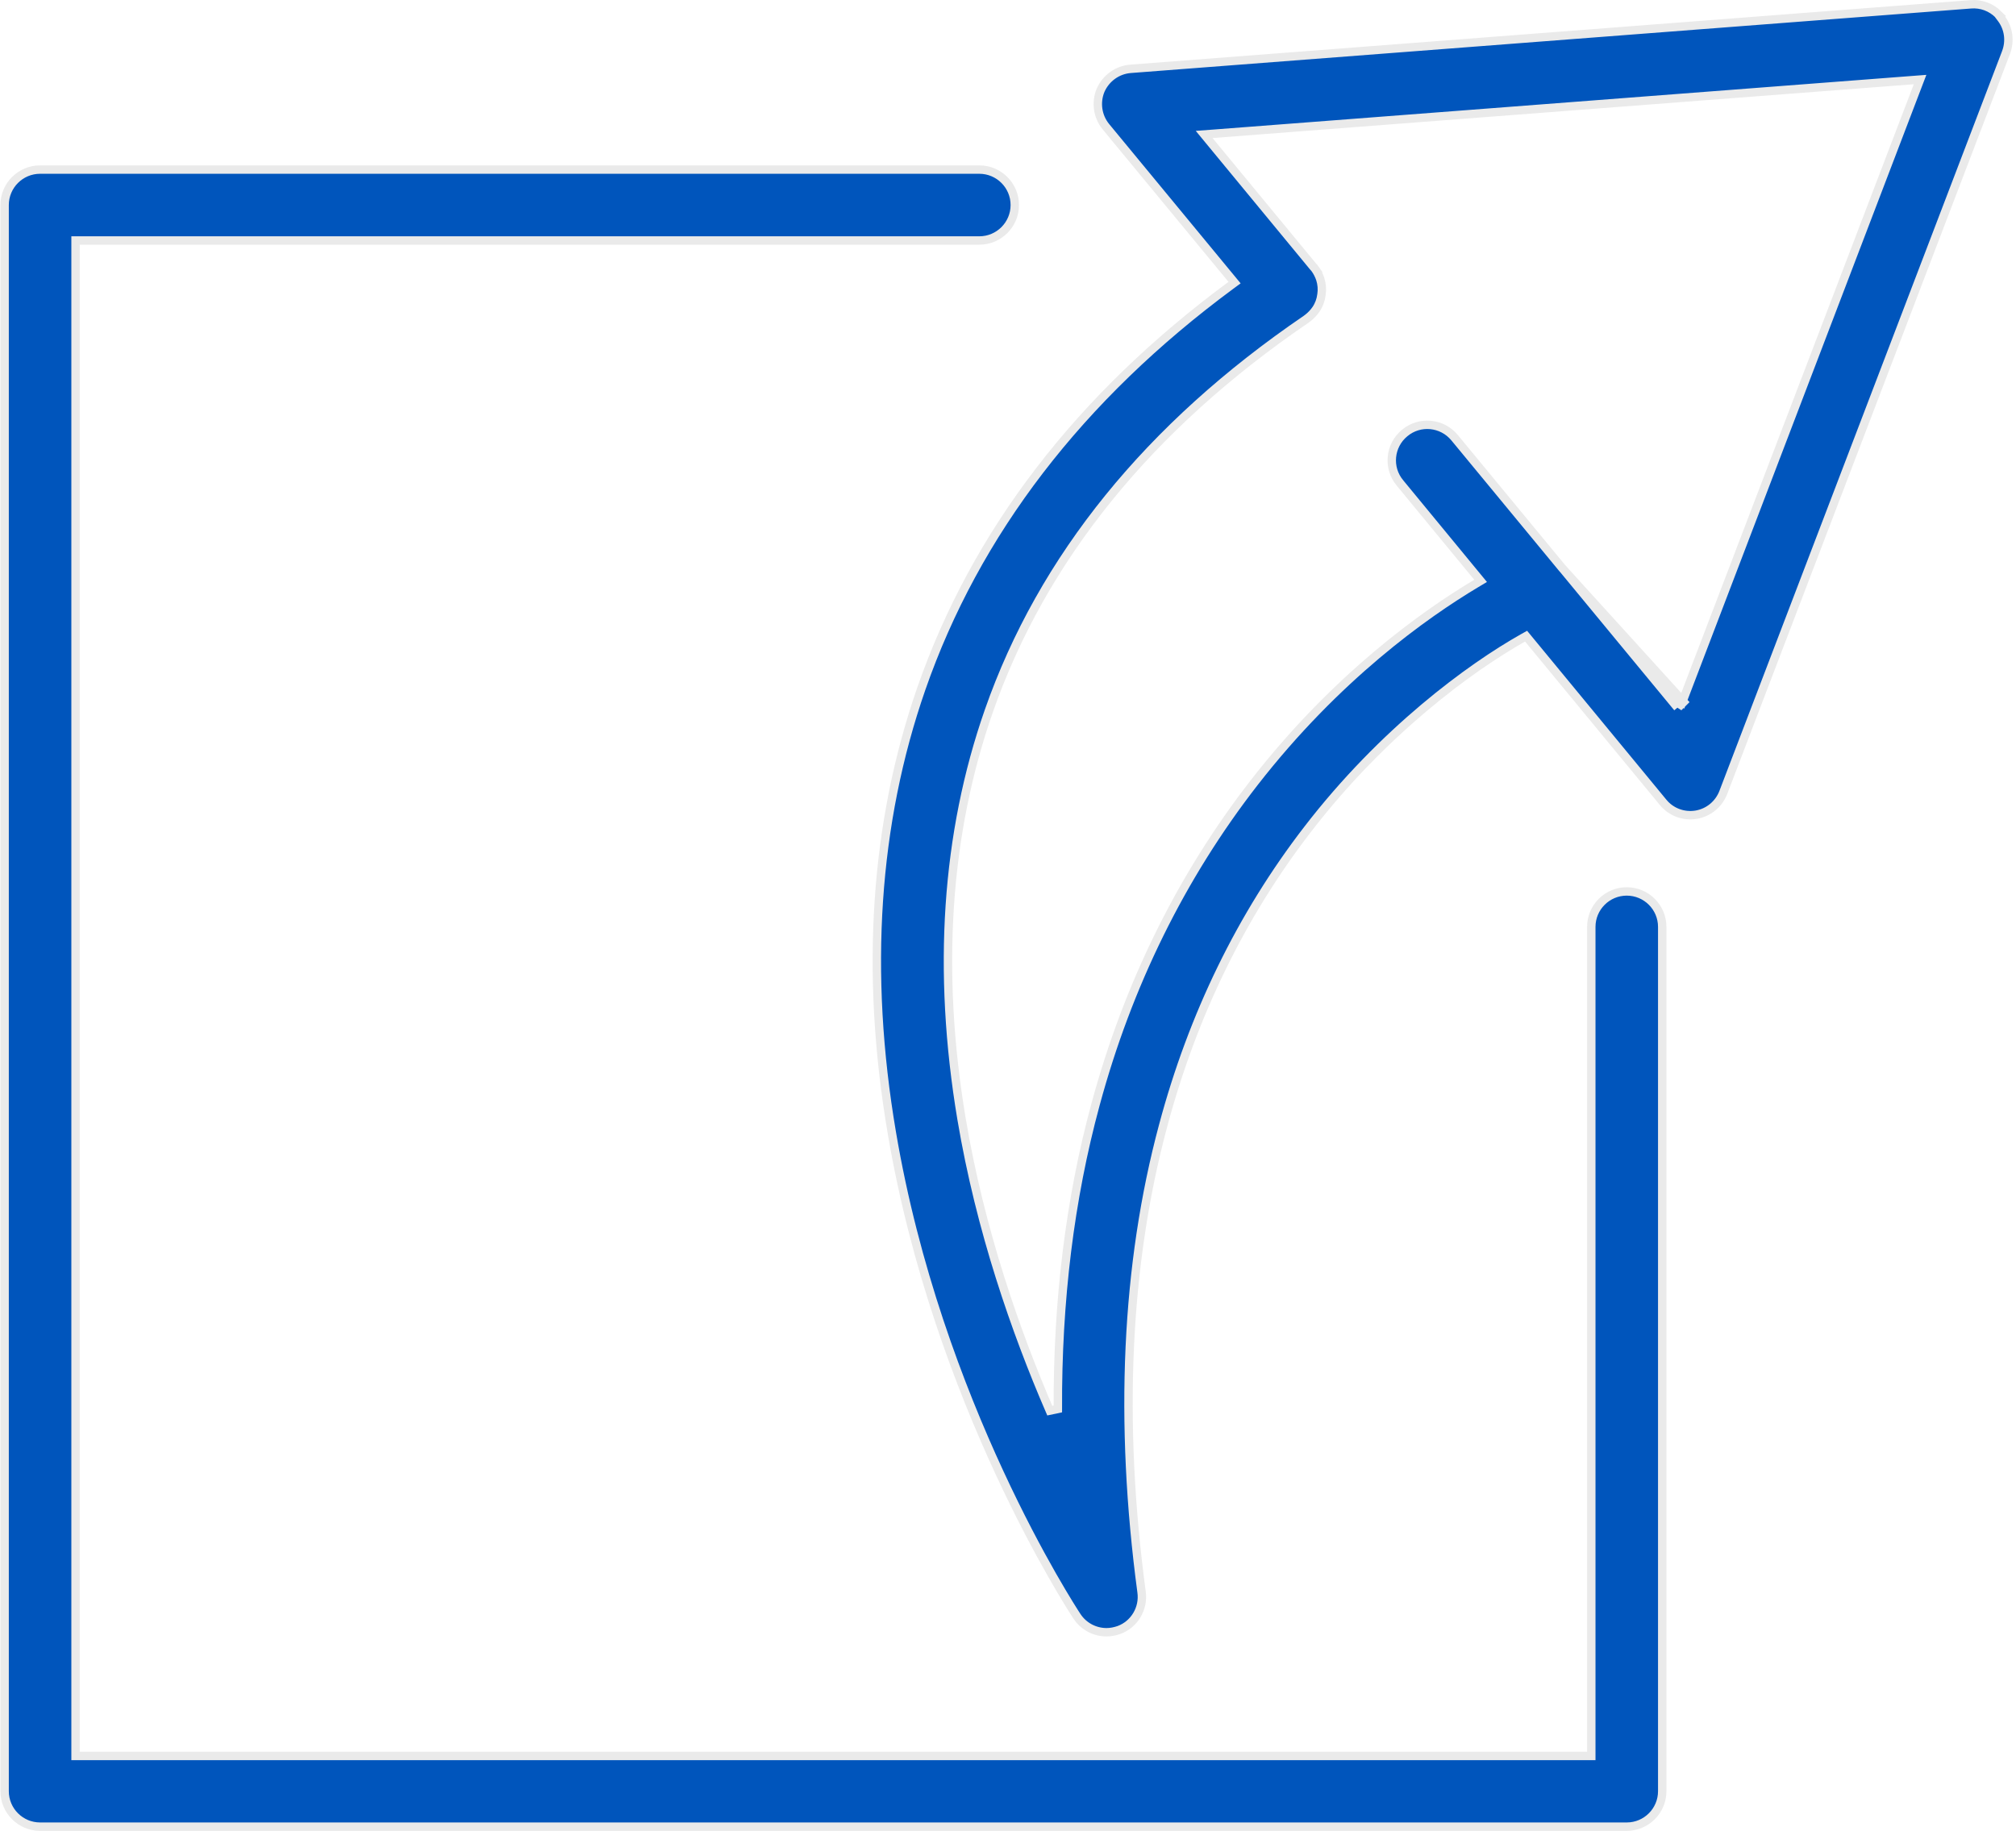
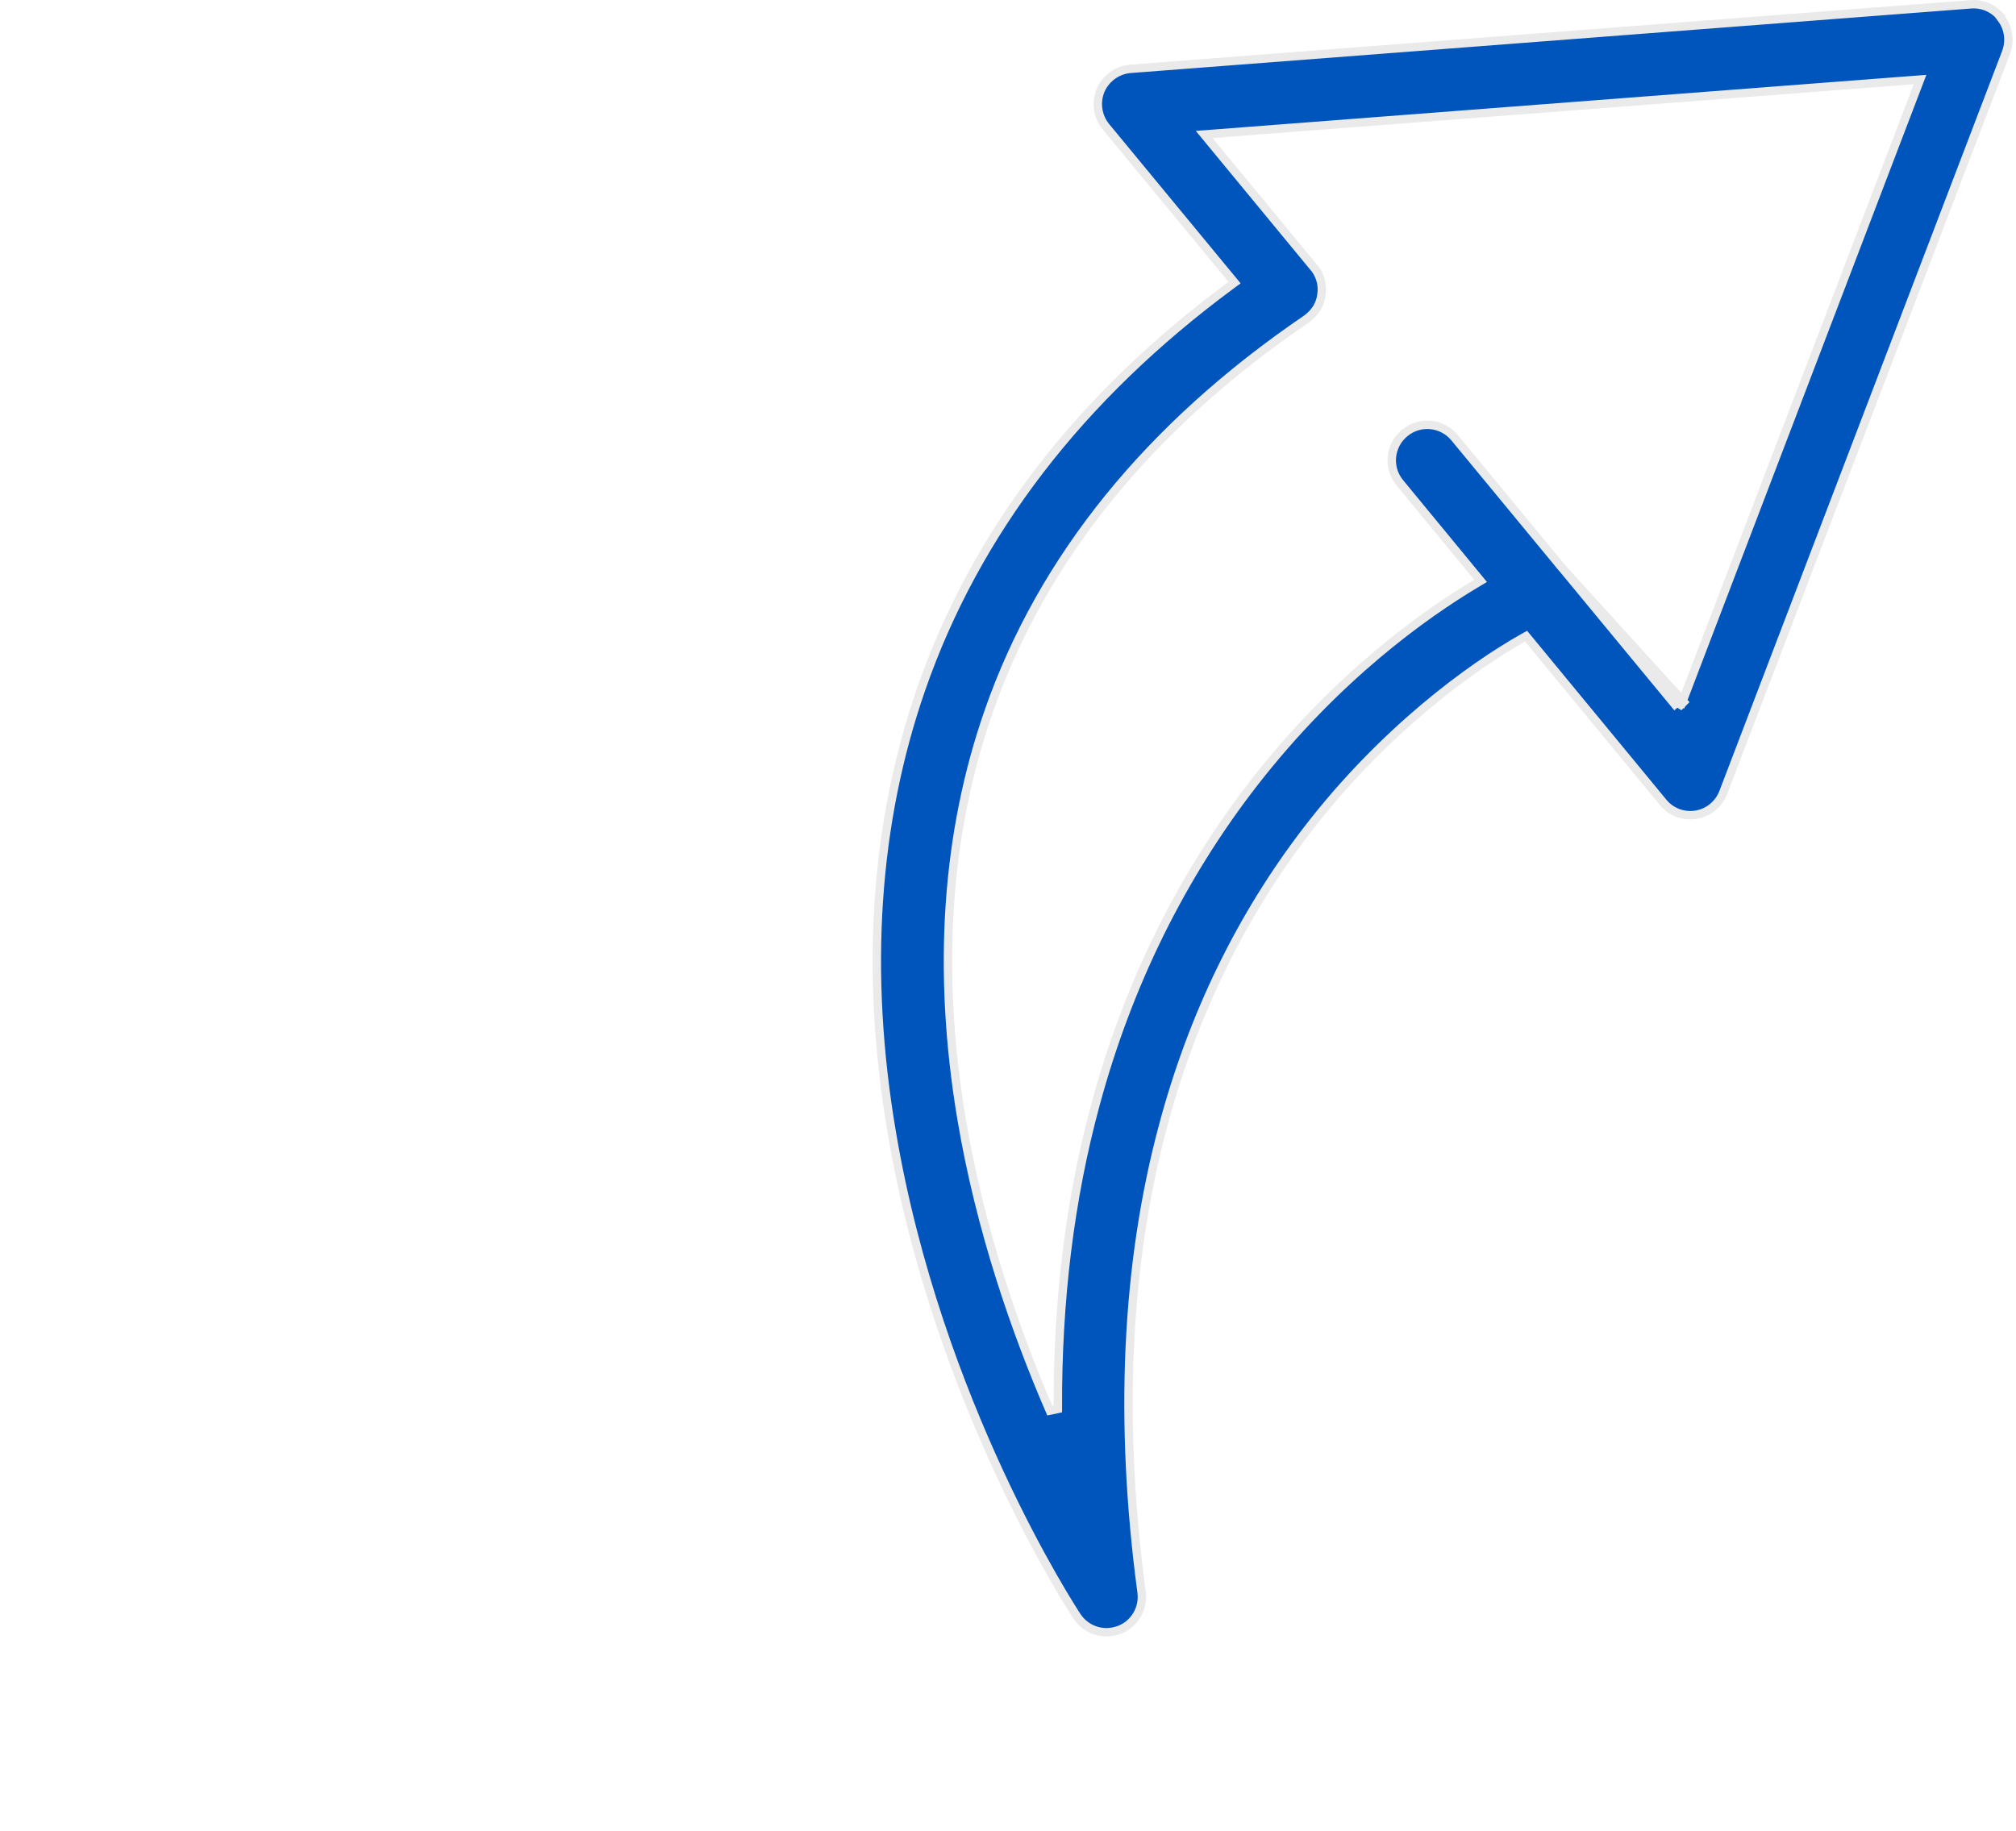
<svg xmlns="http://www.w3.org/2000/svg" width="120" height="109" viewBox="0 0 120 109" fill="none">
-   <path d="M94.47 104.541H94.72V104.291V55.182C94.72 54.017 95.666 53.071 96.831 53.071C97.996 53.071 98.942 54.017 98.942 55.182V106.638C98.942 107.803 97.996 108.749 96.831 108.749H2.386C1.221 108.749 0.275 107.803 0.275 106.638V12.207C0.275 11.042 1.221 10.096 2.386 10.096H58.293C59.458 10.096 60.404 11.042 60.404 12.207C60.404 13.371 59.458 14.318 58.293 14.318H4.747H4.497V14.568V104.291V104.541H4.747H94.47Z" fill="#0055BC" stroke="#EAEAEA" stroke-width="0.5" />
  <path d="M100.222 41.792L100.061 41.953L100.048 41.966L99.827 41.823L99.692 41.935L93.083 33.929L93.075 33.919L100.222 41.792ZM100.222 41.792L100.164 41.722M100.222 41.792L100.164 41.722M100.164 41.722L114.149 5.105L114.29 4.736L113.896 4.766L72.156 7.969L71.676 8.005L71.982 8.377L78.17 15.881L78.194 15.909L78.22 15.927C78.221 15.928 78.221 15.928 78.222 15.93C78.225 15.933 78.228 15.937 78.233 15.944C78.238 15.951 78.243 15.959 78.25 15.969L78.249 15.969L78.258 15.98C78.403 16.174 78.513 16.393 78.587 16.614C78.683 16.916 78.707 17.242 78.659 17.541L78.659 17.541L78.657 17.551C78.621 17.852 78.513 18.152 78.333 18.417C78.199 18.611 78.029 18.793 77.838 18.938C77.81 18.957 77.788 18.975 77.772 18.987C77.755 19.001 77.746 19.008 77.736 19.015L77.734 19.016C68.402 25.378 62.04 33.221 58.858 42.331C56.304 49.636 55.761 57.808 57.233 66.609L57.233 66.609C58.35 73.256 60.46 79.287 62.487 83.982L62.967 83.881C62.94 77.442 63.684 71.372 65.211 65.751L65.211 65.751C67.143 58.603 70.331 52.161 74.652 46.597C79.554 40.291 84.807 36.565 87.881 34.731L88.131 34.582L87.946 34.357L83.332 28.753L83.331 28.751C82.58 27.855 82.712 26.52 83.611 25.78L83.612 25.779C84.508 25.028 85.843 25.16 86.583 26.058L86.583 26.058L92.988 33.82L93.012 33.849L93.033 33.863C93.036 33.867 93.041 33.873 93.047 33.88C93.053 33.888 93.059 33.896 93.063 33.901L93.067 33.907L93.068 33.908L93.068 33.908L93.068 33.908L93.068 33.908L93.068 33.909L93.068 33.909L100.164 41.722ZM117.301 0.257C117.927 0.205 118.524 0.43 118.958 0.865L118.95 0.868L119.13 1.108C119.565 1.689 119.664 2.44 119.408 3.122C119.408 3.122 119.408 3.123 119.408 3.123L102.582 47.169L102.582 47.169C102.314 47.874 101.695 48.383 100.957 48.504C100.216 48.625 99.465 48.346 98.993 47.765L98.992 47.764L90.972 38.034L90.839 37.873L90.656 37.975C87.524 39.74 82.327 43.534 77.826 49.385C73.883 54.501 70.992 60.434 69.233 67.019C67.011 75.293 66.591 84.636 67.951 94.785L67.951 94.786C68.085 95.756 67.527 96.701 66.609 97.04C66.36 97.127 66.104 97.175 65.865 97.175C65.173 97.175 64.507 96.835 64.106 96.229C63.774 95.723 55.804 83.505 53.085 67.435L53.085 67.435C51.462 57.89 52.059 49.005 54.839 41.003C58.076 31.694 64.271 23.632 73.273 16.982L73.486 16.825L73.318 16.621L65.828 7.544C65.828 7.544 65.828 7.544 65.828 7.544C65.331 6.938 65.209 6.101 65.511 5.372C65.829 4.654 66.509 4.158 67.296 4.098C67.296 4.098 67.296 4.098 67.296 4.098L117.3 0.258L117.301 0.257Z" fill="#0055BC" stroke="#EAEAEA" stroke-width="0.5" />
</svg>